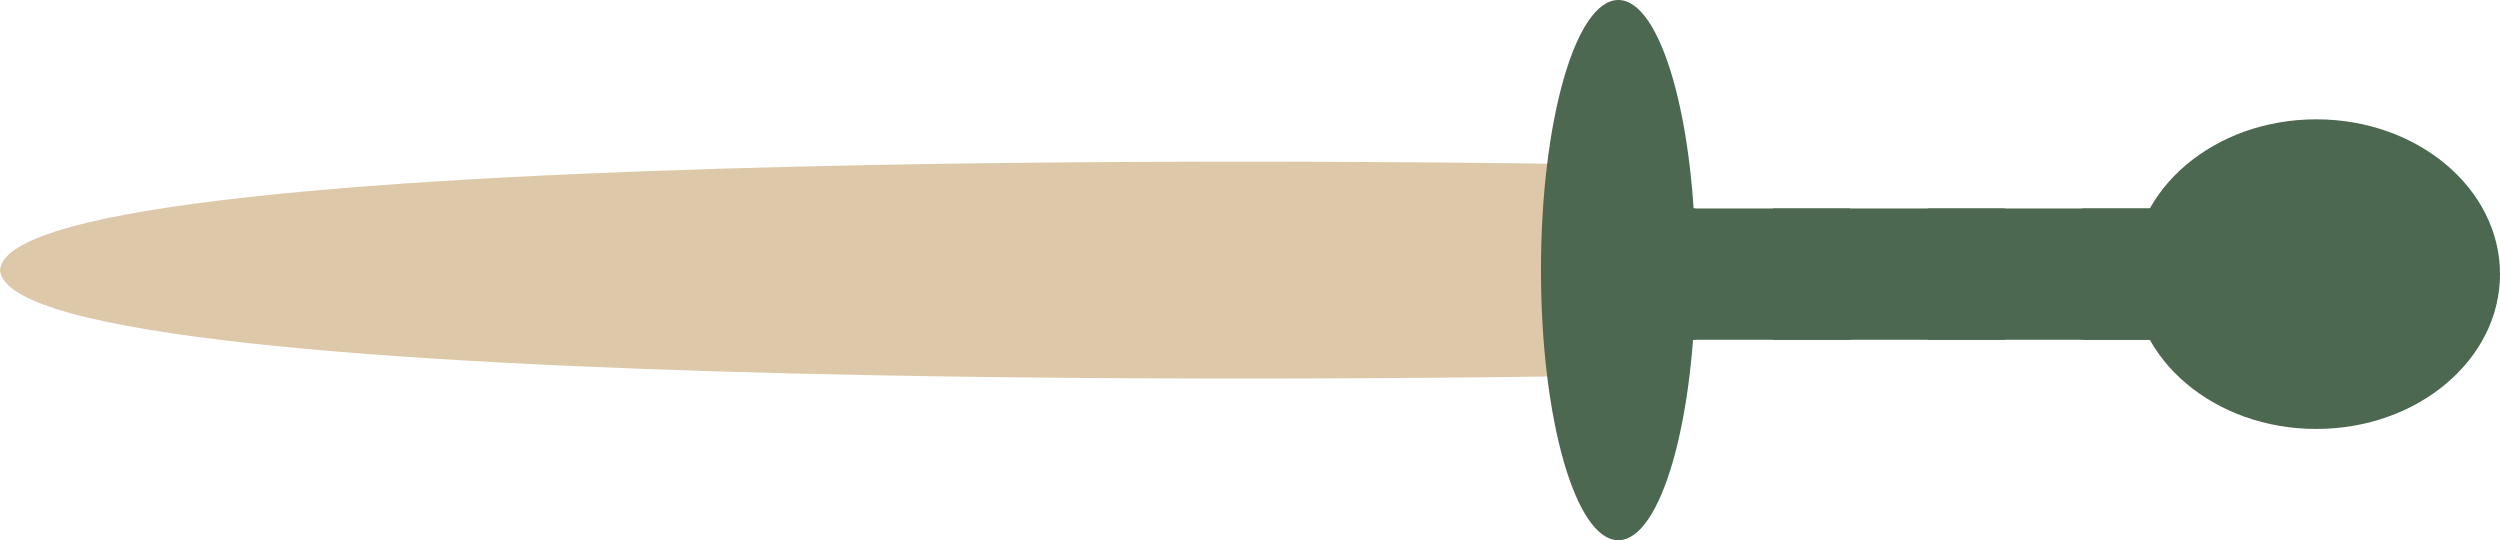
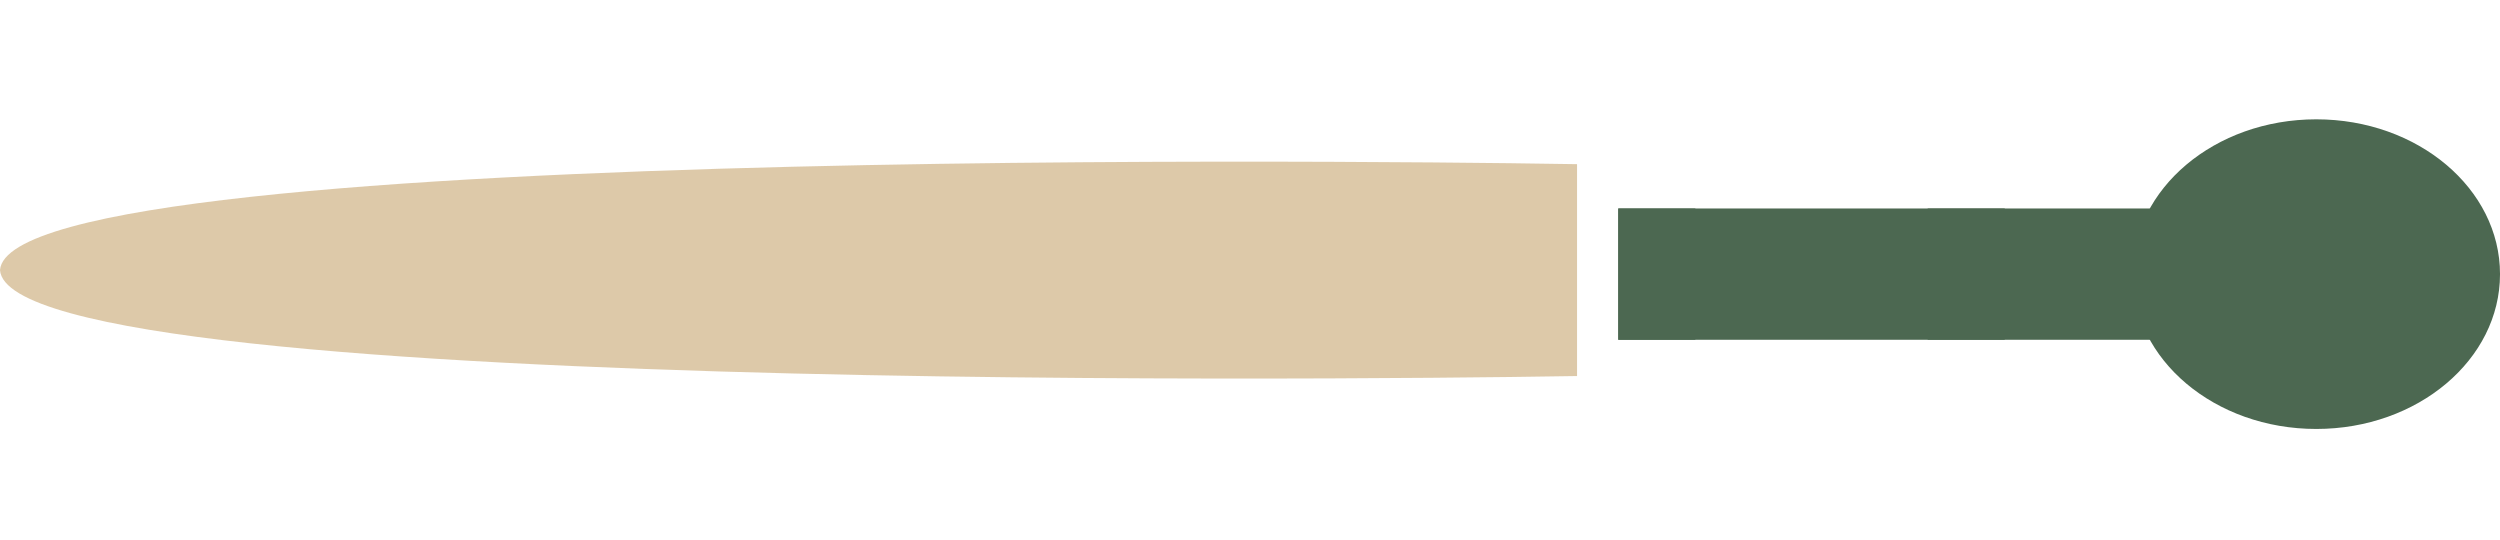
<svg xmlns="http://www.w3.org/2000/svg" width="199" height="43" viewBox="0 0 199 43" fill="none">
  <path d="M125.533 13.068V21.5V29.933C125.533 29.933 0.789 32.199 1.89569e-05 21.5C0.789 10.802 125.533 13.068 125.533 13.068Z" fill="#DDC9A9" />
-   <path d="M119.376 21.5C119.376 21.5 113.189 20.98 103.907 20.611C101.586 20.514 99.072 20.41 96.414 20.343C93.755 20.268 90.95 20.17 88.051 20.134C85.151 20.093 82.153 20.005 79.108 19.999C76.061 19.98 72.968 19.964 69.874 19.945C66.779 19.963 63.687 19.979 60.64 19.998C57.595 19.998 54.598 20.09 51.697 20.13C45.896 20.238 40.482 20.406 35.842 20.607C26.56 20.976 20.371 21.5 20.371 21.5C20.371 21.5 26.559 22.024 35.842 22.394C40.481 22.594 45.896 22.762 51.697 22.87C54.597 22.909 57.595 23.002 60.64 23.003C63.687 23.02 66.779 23.037 69.874 23.055C72.968 23.037 76.061 23.019 79.108 23.001C82.153 22.994 85.15 22.907 88.051 22.867C90.95 22.829 93.755 22.733 96.414 22.657C99.072 22.592 101.586 22.486 103.907 22.39C113.188 22.02 119.376 21.5 119.376 21.5Z" fill="#DDC9A9" />
  <path d="M182.474 16.595V27.046L128.815 27.046V16.595L182.474 16.595Z" fill="#4C6851" />
  <path d="M134.951 16.596V27.046L128.815 27.046V16.596H134.951Z" fill="#4C6851" />
-   <path d="M147.265 16.596V27.047L141.13 27.047V16.596H147.265Z" fill="#4C6851" />
  <path d="M159.578 16.595V27.045L153.442 27.045V16.595H159.578Z" fill="#4C6851" />
-   <path d="M171.89 16.595V27.046L165.755 27.046V16.595H171.89Z" fill="#4C6851" />
  <path d="M184.205 16.595V27.046L178.069 27.046V16.595H184.205Z" fill="#4C6851" />
  <path d="M184.376 9.498C176.298 9.498 169.75 15.015 169.75 21.821C169.75 28.628 176.298 34.145 184.376 34.145C192.455 34.145 199.001 28.628 199.001 21.821C199.001 15.016 192.453 9.498 184.376 9.498Z" fill="#4C6851" />
  <path d="M184.374 13.373C178.836 13.373 174.346 17.155 174.346 21.822C174.346 26.489 178.836 30.272 184.374 30.272C189.912 30.272 194.402 26.49 194.402 21.822C194.402 17.155 189.912 13.373 184.374 13.373Z" fill="#4C6851" />
-   <path d="M122.661 21.5C122.661 9.626 125.417 0 128.818 0C132.218 0 134.974 9.626 134.974 21.5C134.974 33.374 132.218 43 128.818 43C125.417 43 122.661 33.374 122.661 21.5Z" fill="#4C6851" />
</svg>